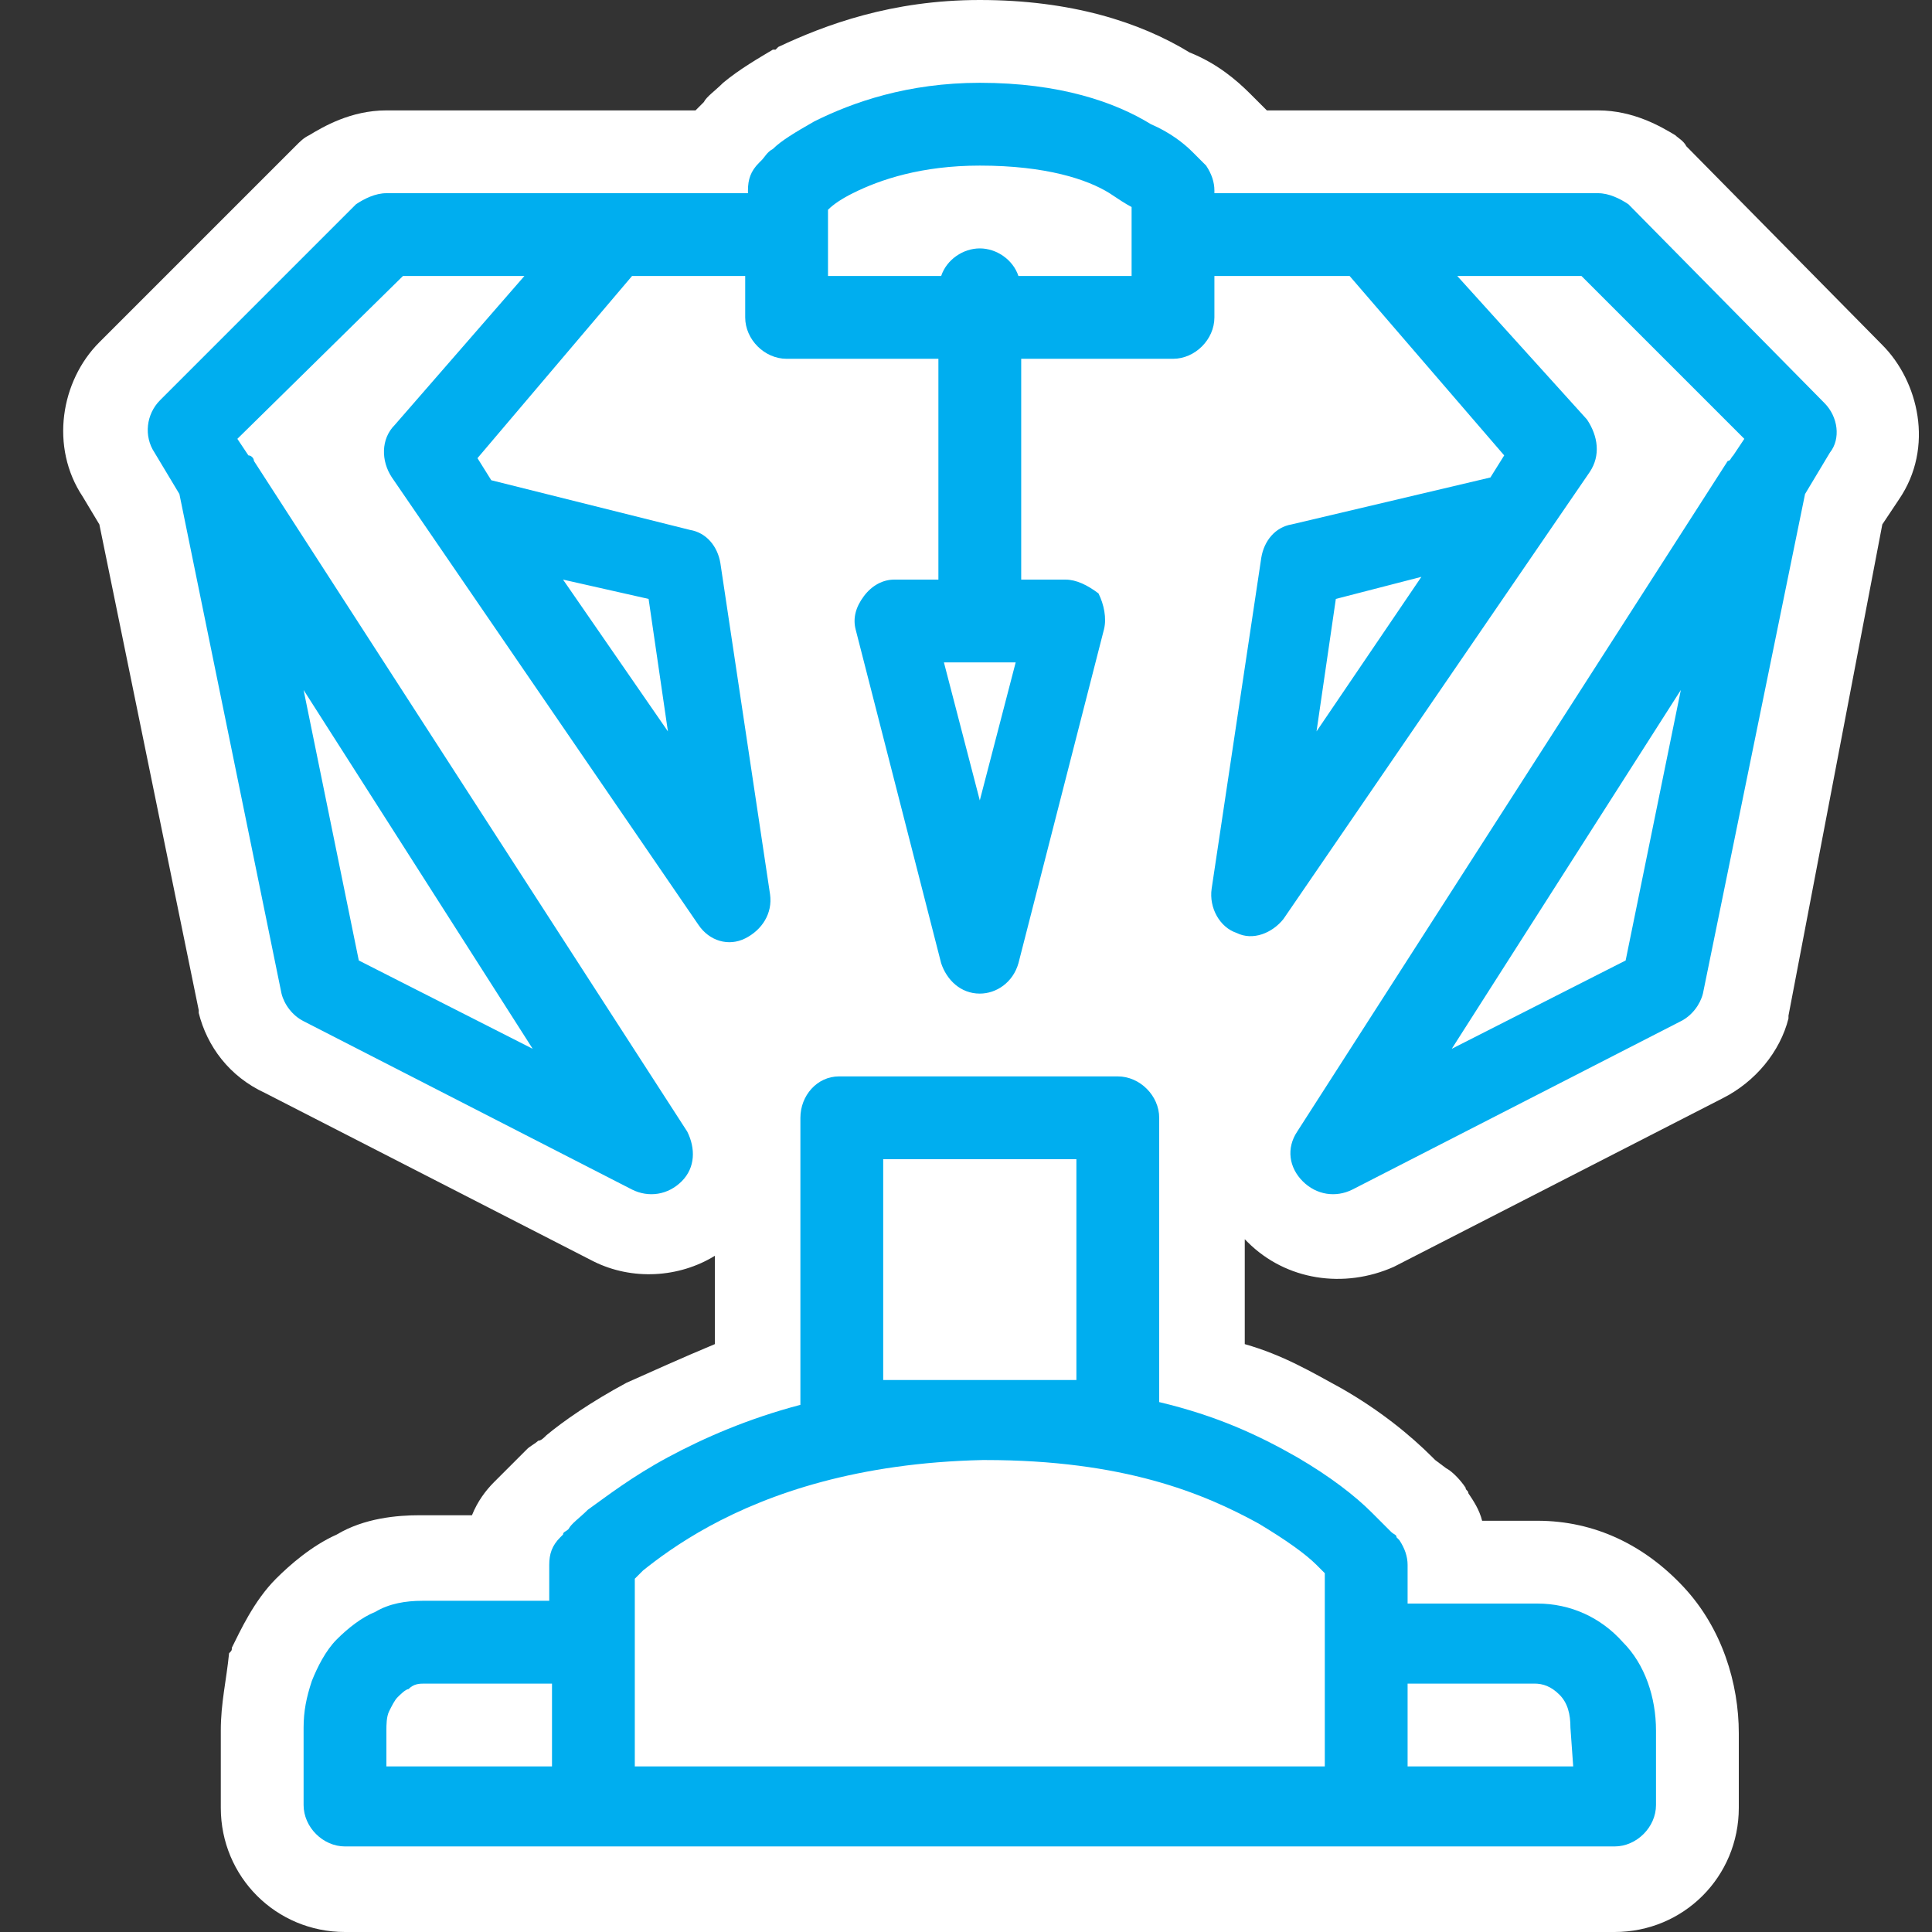
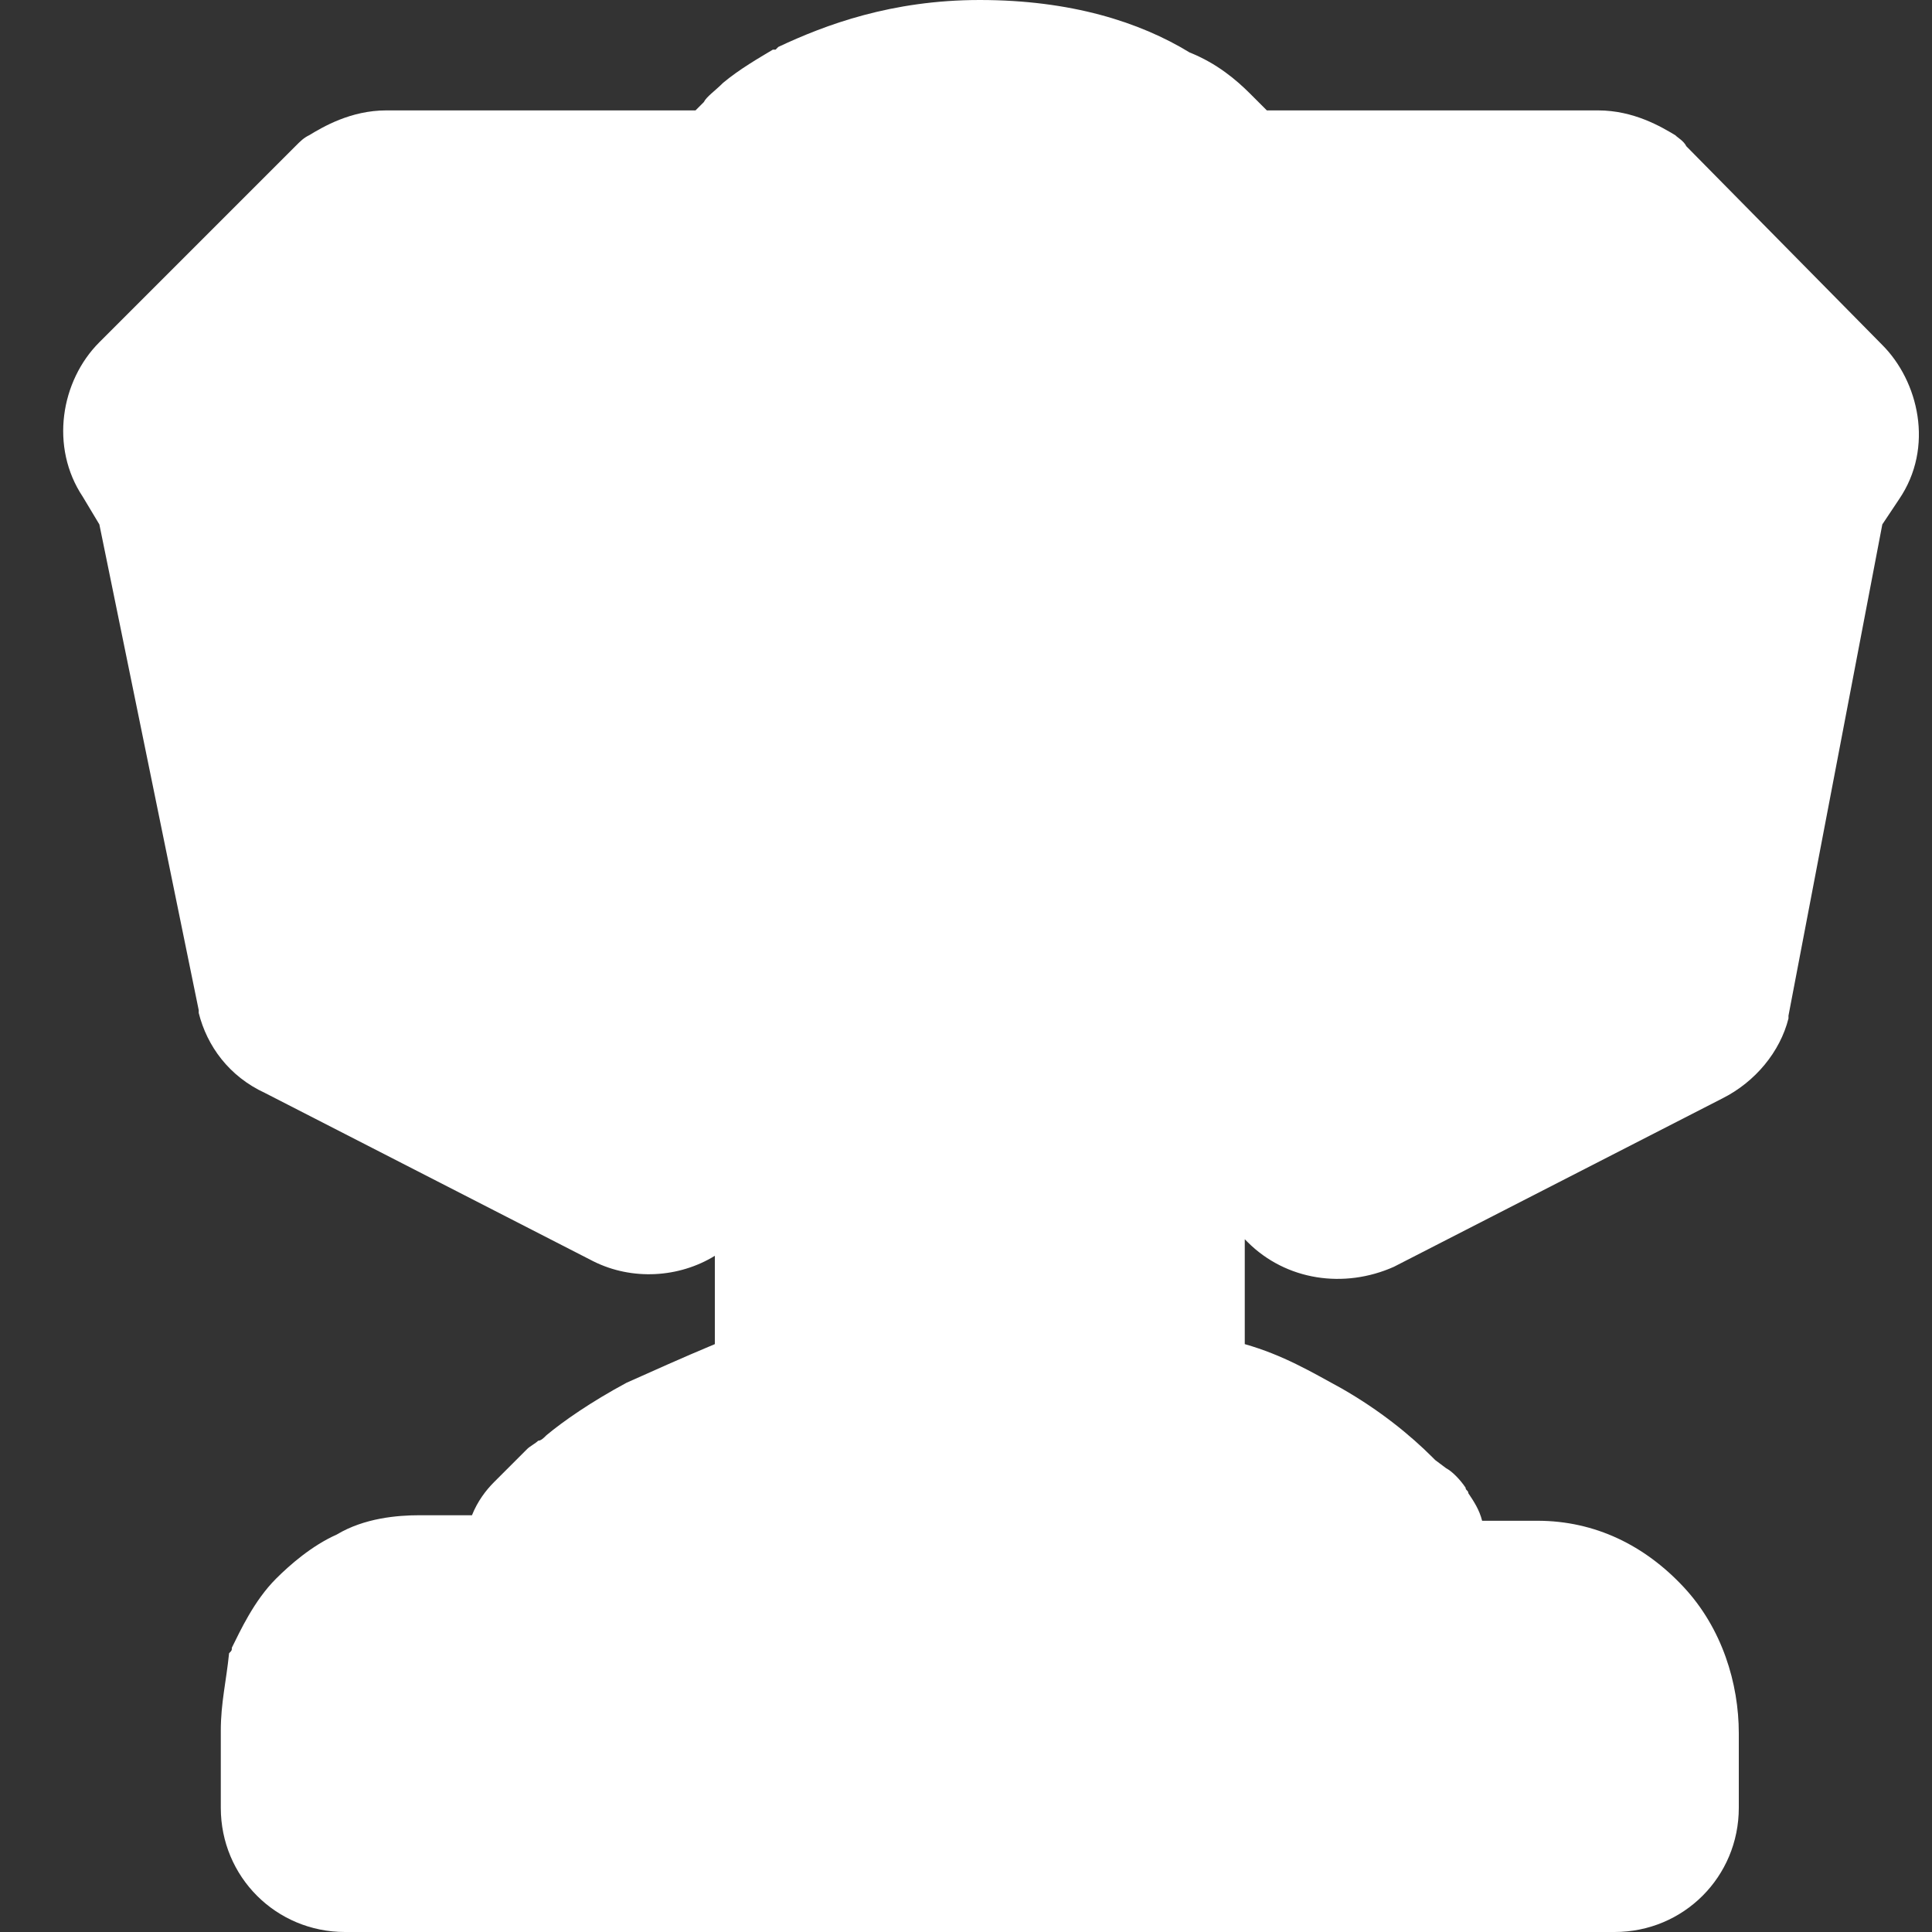
<svg xmlns="http://www.w3.org/2000/svg" width="70" height="70" viewBox="0 0 70 70" fill="none">
  <rect x="0" y="0" width="70" height="70" fill="#333333" stroke="none" />
  <path d="M61.1 5.3C61 5.1 60.8 5 60.7 4.9C60.2 4.6 59.2 4 57.9 4H45.9L45.8 3.9L45.7 3.8L45.3 3.4C44.8 2.9 44.1 2.3 43.1 1.9C41.3 0.8 38.8 0 35.5 0C32.3 0 29.9 0.9 28.2 1.7L28.1 1.8H28C27.5 2.1 26.8 2.5 26.2 3C25.9 3.3 25.6 3.5 25.5 3.7L25.4 3.8C25.3 3.9 25.3 3.9 25.2 4H14C12.7 4 11.7 4.6 11.2 4.9C11 5 10.9 5.1 10.7 5.3L3.6 12.4C2.2 13.8 1.8 16.2 3 18L3.6 19L7.2 36.6V36.7C7.5 37.9 8.3 39 9.6 39.6L21.5 45.7C22.9 46.4 24.6 46.3 25.9 45.5V48.7C24.7 49.2 23.6 49.7 22.7 50.1C21.4 50.8 20.4 51.5 19.8 52C19.7 52.1 19.6 52.2 19.5 52.2C19.4 52.3 19.2 52.4 19.1 52.5L19 52.6C19 52.6 18.9 52.7 18.8 52.8C18.7 52.9 18.6 53 18.4 53.2C18.3 53.3 18.1 53.5 17.9 53.7C17.6 54 17.3 54.4 17.1 54.9H15.2C14.4 54.9 13.2 55 12.2 55.6C11.3 56 10.5 56.7 10 57.2C9.2 58 8.7 59.1 8.4 59.7C8.4 59.8 8.4 59.8 8.3 59.9C8.2 60.9 8 61.7 8 62.7V65.5C8 68 10 70 12.5 70H58.5C61 70 63 68 63 65.5V62.8C63 61 62.4 59 61 57.5C59.6 56 57.8 55.1 55.7 55.1H53.7C53.6 54.7 53.4 54.4 53.2 54.1C53.2 54 53.1 54 53.1 53.9C52.9 53.6 52.6 53.3 52.4 53.2L52 52.9L51.9 52.8C51.1 52 50 51.1 48.6 50.3C47.5 49.7 46.5 49.1 45.1 48.7V44.9L45.2 45C46.6 46.4 48.7 46.7 50.5 45.9L62.4 39.8C63.6 39.2 64.5 38.1 64.8 36.9V36.8L68.2 19L68.8 18.1C70.1 16.2 69.5 13.8 68.2 12.5L61.1 5.3Z" fill="white" />
-   <path d="M60 62.7C60 61.5 59.6 60.3 58.8 59.5C58 58.6 56.9 58.1 55.7 58.1H51V56.7C51 56.4 50.9 56.1 50.7 55.8C50.7 55.8 50.7 55.8 50.6 55.7C50.6 55.6 50.5 55.6 50.4 55.5C50.2 55.3 50 55.1 49.7 54.8C49.1 54.2 48.2 53.5 47 52.8C45.6 52 44.1 51.3 42 50.8V40.5C42 39.7 41.3 39 40.5 39H30.4C29.6 39 29 39.7 29 40.5V50.9C27.1 51.4 25.5 52.1 24.2 52.8C22.9 53.5 22 54.2 21.3 54.7C21 55 20.7 55.2 20.6 55.4C20.5 55.5 20.4 55.5 20.4 55.6C20.4 55.6 20.4 55.6 20.3 55.7C20 56 19.9 56.3 19.9 56.7V58H15.3C14.7 58 14.1 58.1 13.6 58.4C13.1 58.6 12.6 59 12.2 59.4C11.8 59.8 11.5 60.4 11.3 60.9C11.1 61.5 11 62 11 62.6V65.4C11 66.2 11.7 66.9 12.5 66.9H21.5H49.5H58.5C59.3 66.9 60 66.2 60 65.4C60 65.3 60 65.2 60 65.1V62.7ZM20 64H14V62.7C14 62.5 14 62.2 14.1 62C14.2 61.8 14.3 61.6 14.4 61.5C14.5 61.4 14.7 61.2 14.8 61.2C15 61 15.2 61 15.4 61H20V64ZM32 42H39V50H35.7H32V42ZM48 64H23V57.2C23.1 57.1 23.2 57 23.3 56.9C23.8 56.5 24.6 55.9 25.7 55.3C27.9 54.1 31.1 53 35.6 52.9H35.7C40.7 52.9 43.6 54.1 45.6 55.2C46.6 55.8 47.3 56.3 47.7 56.7C47.8 56.8 47.9 56.9 48 57V64ZM57 64H51V61H55.6C55.9 61 56.2 61.1 56.5 61.4C56.8 61.7 56.9 62.1 56.9 62.6L57 64Z" fill="#00AEEF" />
-   <path d="M66.1 14.6L59 7.4C58.7 7.2 58.3 7 57.9 7H49.6H44V6.9C44 6.6 43.9 6.3 43.7 6L43.6 5.9C43.5 5.8 43.4 5.7 43.2 5.5C42.9 5.2 42.4 4.8 41.7 4.5C40.4 3.7 38.4 3 35.5 3C32.9 3 30.9 3.7 29.5 4.4C28.8 4.8 28.3 5.1 28 5.4C27.8 5.5 27.7 5.7 27.6 5.8L27.5 5.9C27.2 6.2 27.1 6.5 27.1 6.9V7H22.4H14C13.6 7 13.2 7.2 12.9 7.4L5.8 14.5C5.3 15 5.2 15.8 5.6 16.4L6.5 17.9L10.2 36C10.3 36.4 10.6 36.8 11 37L22.9 43.1C23.5 43.4 24.2 43.3 24.7 42.8C25.2 42.3 25.2 41.6 24.9 41L9.2 16.7C9.2 16.6 9.1 16.5 9 16.5L8.6 15.9L14.6 10H19L14.3 15.4C13.8 15.9 13.8 16.7 14.2 17.3L25.3 33.5C25.7 34.1 26.4 34.3 27 34C27.6 33.7 28 33.1 27.9 32.4L26.1 20.4C26 19.8 25.6 19.3 25 19.2L17.8 17.4L17.3 16.6L22.9 10H27V11.5C27 12.3 27.7 13 28.5 13H34V21H32.4C32 21 31.6 21.2 31.3 21.6C31 22 30.9 22.4 31 22.8L34.1 34.9C34.3 35.5 34.8 36 35.5 36C36.1 36 36.7 35.6 36.9 34.9L40 22.8C40.1 22.4 40 21.9 39.8 21.5C39.4 21.2 39 21 38.6 21H37V13H42.5C43.3 13 44 12.3 44 11.5V10H48.9L54.5 16.5L54 17.3L46.8 19C46.2 19.1 45.8 19.6 45.7 20.2L43.9 32.2C43.8 32.9 44.2 33.6 44.8 33.8C45.4 34.1 46.1 33.8 46.5 33.3L57.6 17.1C58 16.5 57.9 15.8 57.5 15.2L52.8 10H57.3L63.2 15.9L62.8 16.5C62.7 16.6 62.7 16.7 62.6 16.7L47 41C46.6 41.6 46.7 42.3 47.2 42.8C47.7 43.3 48.4 43.4 49 43.1L60.9 37C61.3 36.8 61.6 36.4 61.7 36L65.4 17.9L66.3 16.4C66.7 15.9 66.6 15.1 66.1 14.6ZM19.3 38L13 34.8L11 25L19.3 38ZM23.5 21.7L24.2 26.5L20.4 21L23.5 21.7ZM35.5 29L34.2 24H35.5H36.8L35.5 29ZM41 10H36.9C36.7 9.4 36.1 9 35.5 9C34.9 9 34.3 9.4 34.1 10H30V7.6C30.2 7.4 30.5 7.2 30.9 7C31.9 6.5 33.4 6 35.5 6C37.9 6 39.4 6.5 40.2 7C40.5 7.2 40.8 7.4 41 7.5V10ZM47.7 26.5L48.4 21.7L51.5 20.9L47.7 26.5ZM58.9 34.8L52.6 38L60.9 25L58.9 34.8Z" fill="#00AEEF" />
</svg>